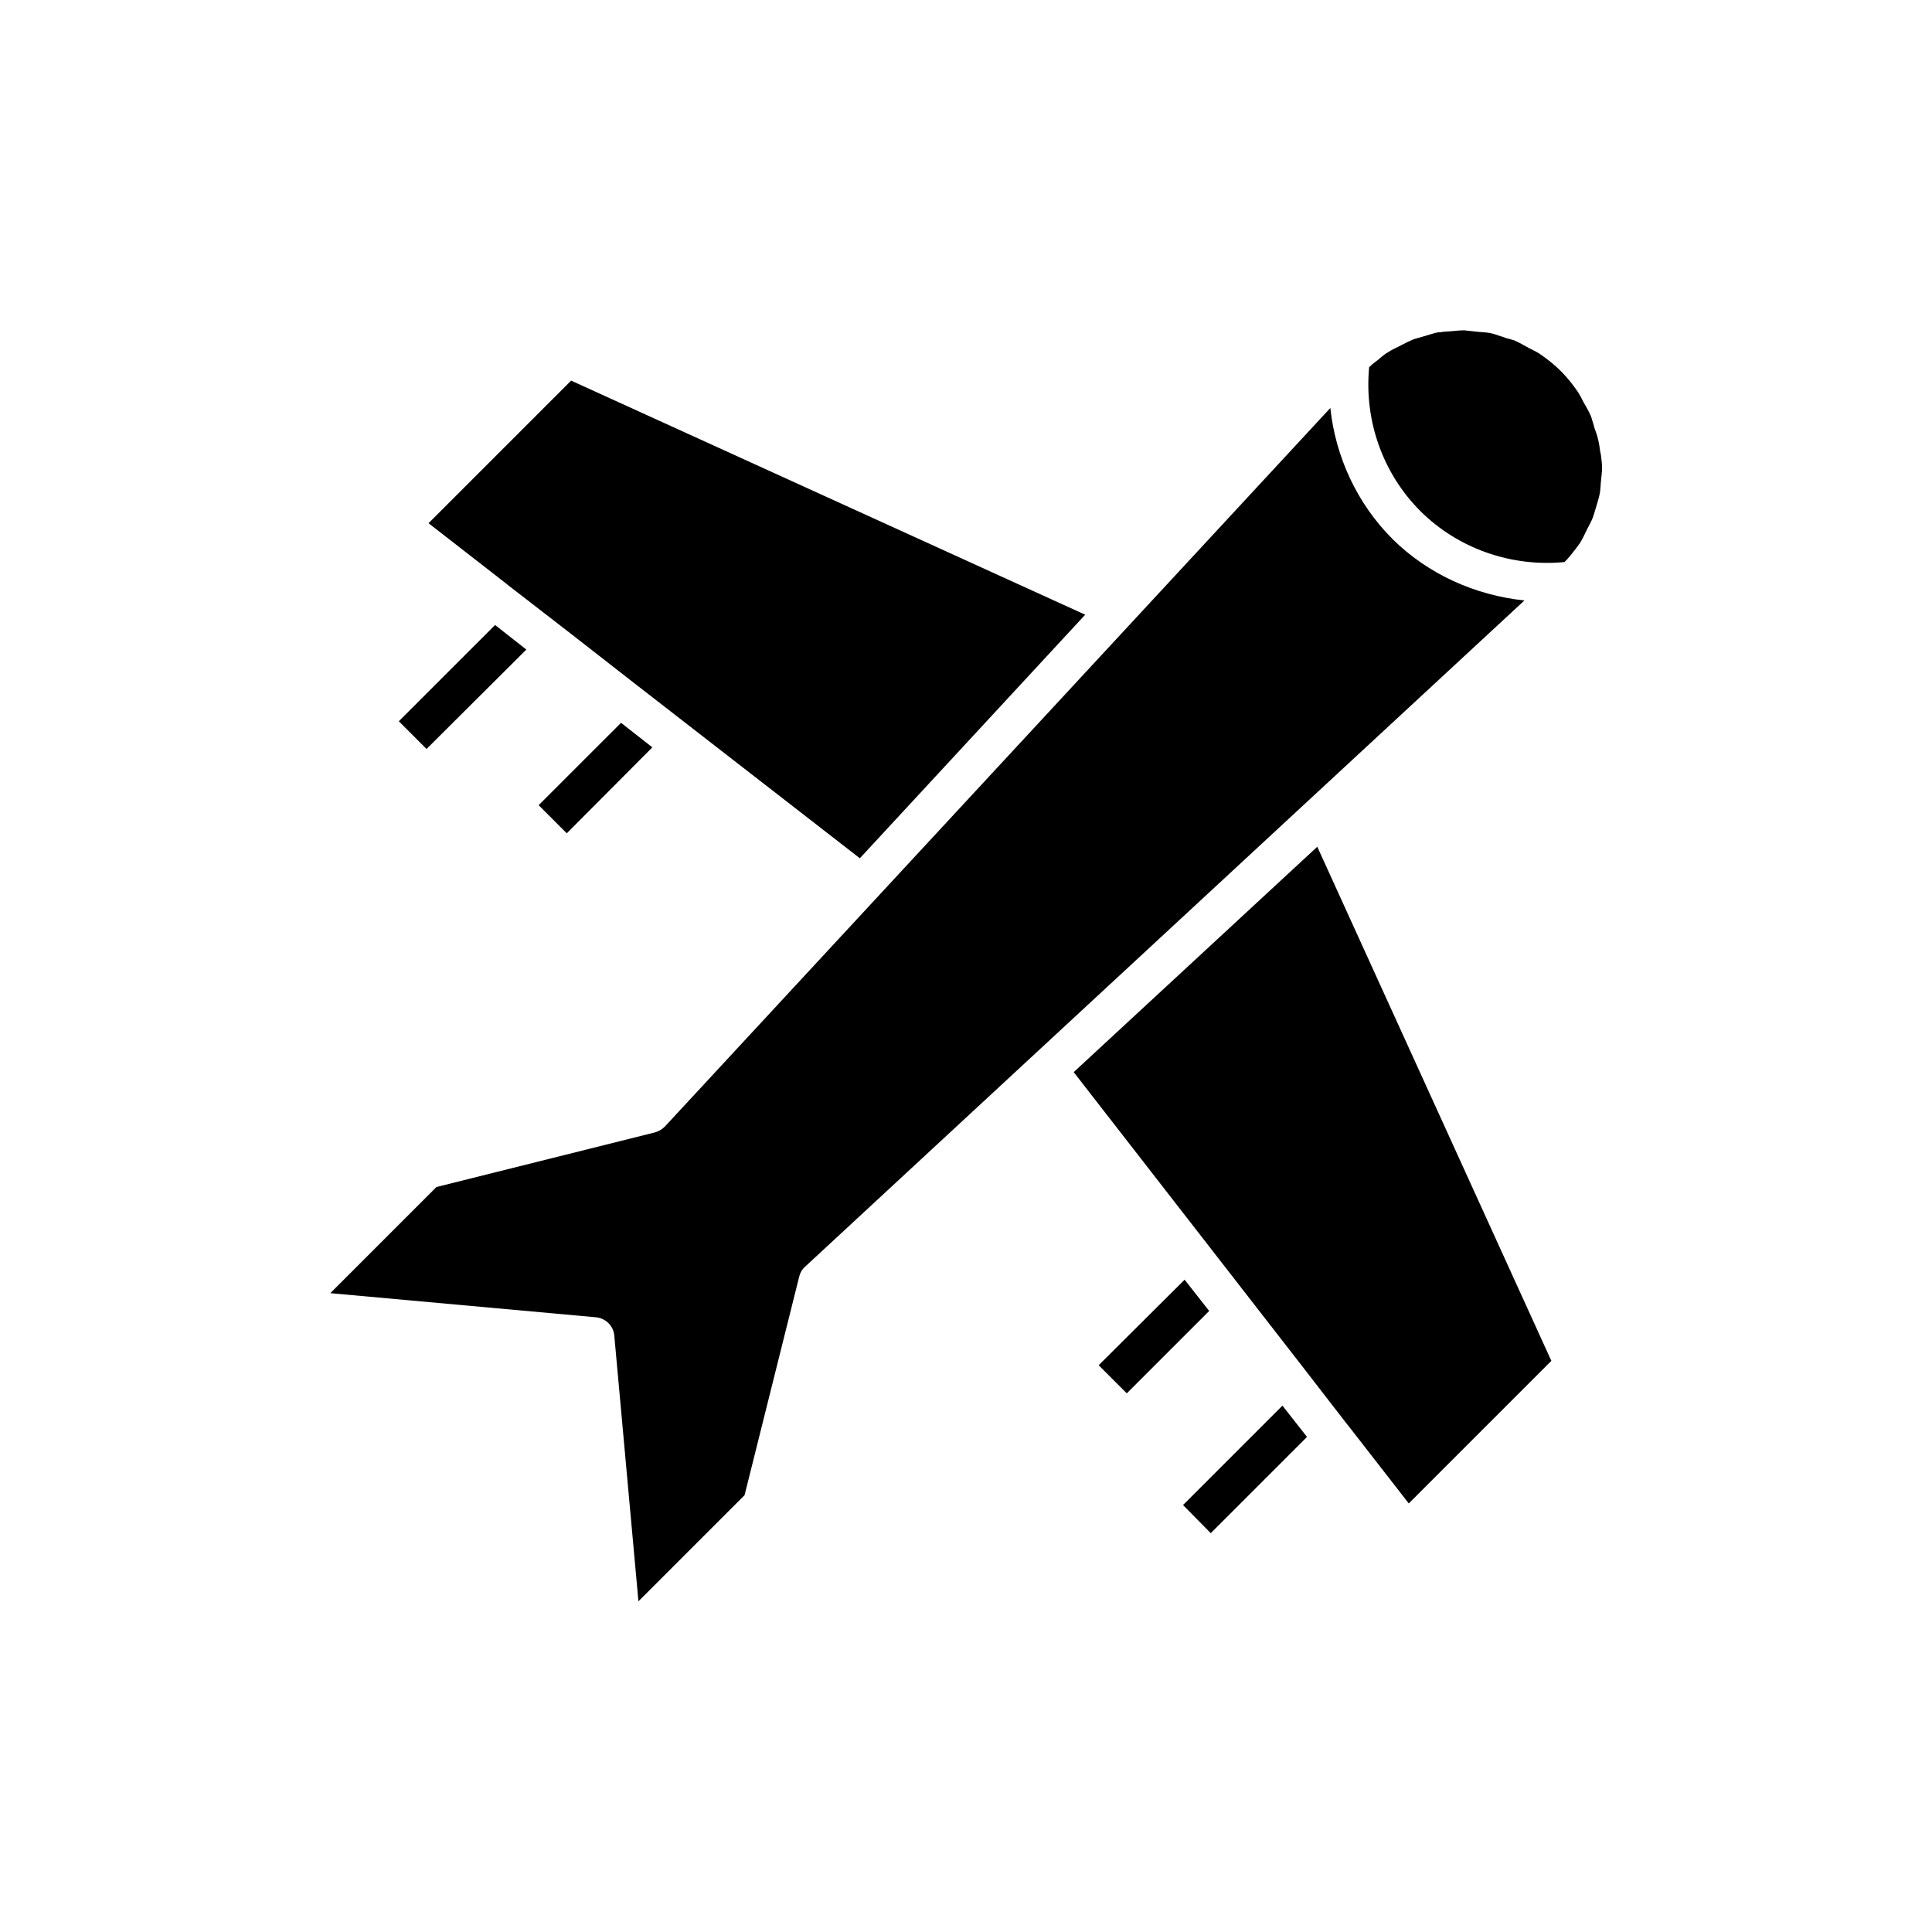
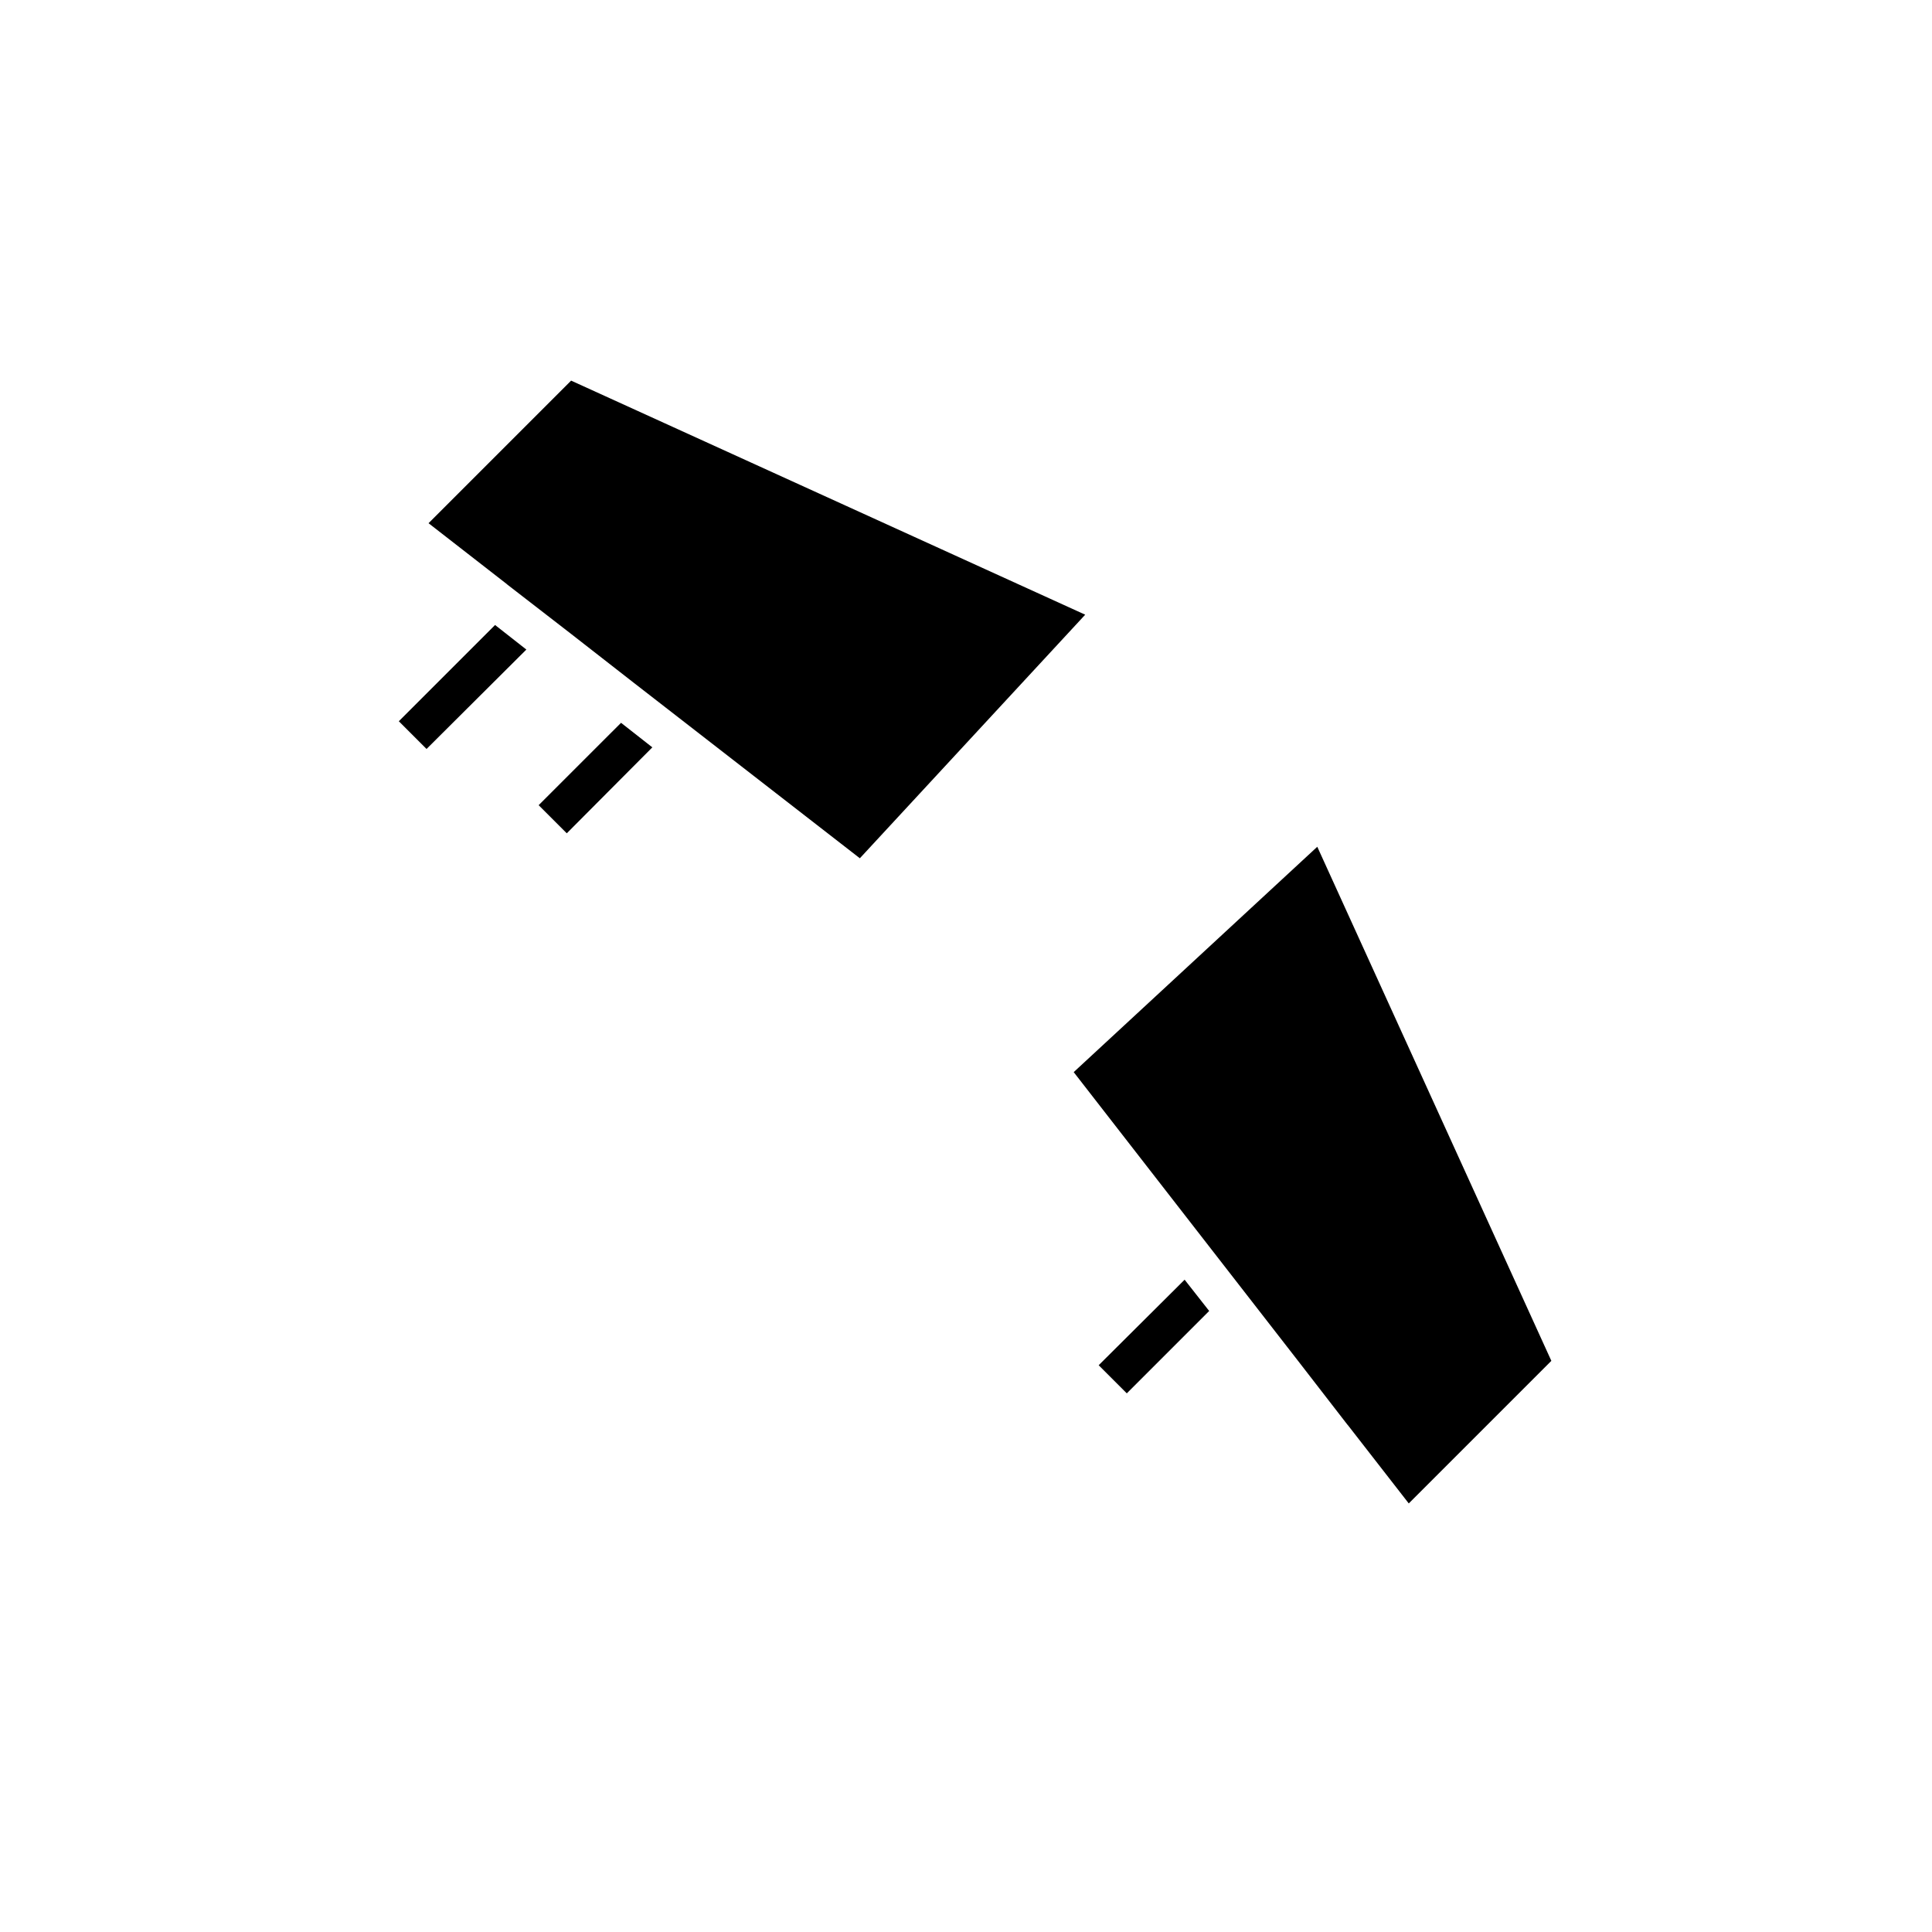
<svg xmlns="http://www.w3.org/2000/svg" fill="#000000" width="800px" height="800px" version="1.1" viewBox="144 144 512 512">
  <g>
-     <path d="m490.37 524.8-6.508-8.293-26.348 26.344 7.348 7.453z" />
    <path d="m283.49 316.14-8.293-6.508-25.504 25.504 7.348 7.348z" />
    <path d="m431.59 306.9-136.24-62.031-37.785 37.785 20.781 16.164 0.105 0.105 16.691 12.91 16.688 13.016 60.039 46.602z" />
    <path d="m501.07 521.54 0.105 0.105 16.164 20.781 37.785-37.785-62.031-136.24-64.551 59.723 59.617 76.727z" />
    <path d="m435.16 505.8 7.453 7.453 21.832-21.832-6.508-8.289z" />
    <path d="m286.75 357.38 7.453 7.453 22.672-22.777-8.293-6.504z" />
-     <path d="m560.48 290.84c0.84-1.051 1.574-1.996 2.309-3.043 0.523-0.945 1.051-1.891 1.469-2.832 0.523-1.156 1.156-2.203 1.68-3.359 0.418-1.051 0.734-2.203 1.051-3.254 0.316-1.156 0.734-2.309 0.945-3.465 0.211-1.051 0.211-2.098 0.316-3.148 0.105-1.258 0.316-2.519 0.316-3.883 0-1.156-0.211-2.203-0.316-3.359-0.32-1.156-0.32-2.414-0.633-3.57-0.211-1.258-0.734-2.519-1.156-3.777v-0.105c-0.316-0.945-0.523-1.891-0.84-2.731-0.523-1.258-1.258-2.519-1.996-3.777-0.418-0.84-0.84-1.68-1.363-2.519-1.363-1.996-2.832-3.883-4.617-5.668-1.785-1.785-3.672-3.254-5.668-4.617-0.945-0.629-1.996-1.051-2.938-1.574-1.156-0.629-2.203-1.258-3.359-1.785-0.629-0.316-1.363-0.418-1.996-0.629-0.418-0.105-0.84-0.211-1.258-0.418-1.156-0.316-2.309-0.84-3.465-1.051-1.051-0.211-1.996-0.211-3.043-0.316-1.258-0.105-2.625-0.316-3.883-0.418-1.051 0-2.098 0.105-3.148 0.211-1.156 0.105-2.203 0.105-3.359 0.316h-0.418c-1.051 0.211-1.996 0.523-3.043 0.84-0.629 0.211-1.156 0.316-1.785 0.523-0.629 0.211-1.363 0.316-1.996 0.629-0.945 0.418-1.891 0.84-2.832 1.363-0.523 0.316-1.051 0.523-1.68 0.84-0.629 0.316-1.258 0.629-1.891 1.051-0.945 0.523-1.785 1.258-2.625 1.996-0.84 0.629-1.68 1.258-2.414 1.996-1.363 14.066 3.57 28.129 13.539 38.102 9.973 9.973 24.141 14.906 38.207 13.539 0.734-0.637 1.258-1.371 1.891-2.106z" />
-     <path d="m306.79 497.93 6.402 70.43 28.129-28.129 14.484-57.938c0.211-0.945 0.734-1.891 1.574-2.625l190.61-176.54c-13.016-1.363-25.504-6.926-34.953-16.27-9.34-9.34-15.113-21.727-16.48-34.742l-176.33 190.4c-0.734 0.734-1.574 1.258-2.625 1.574l-57.938 14.484-28.129 28.129 70.535 6.402c2.519 0.316 4.512 2.309 4.723 4.828z" />
  </g>
</svg>